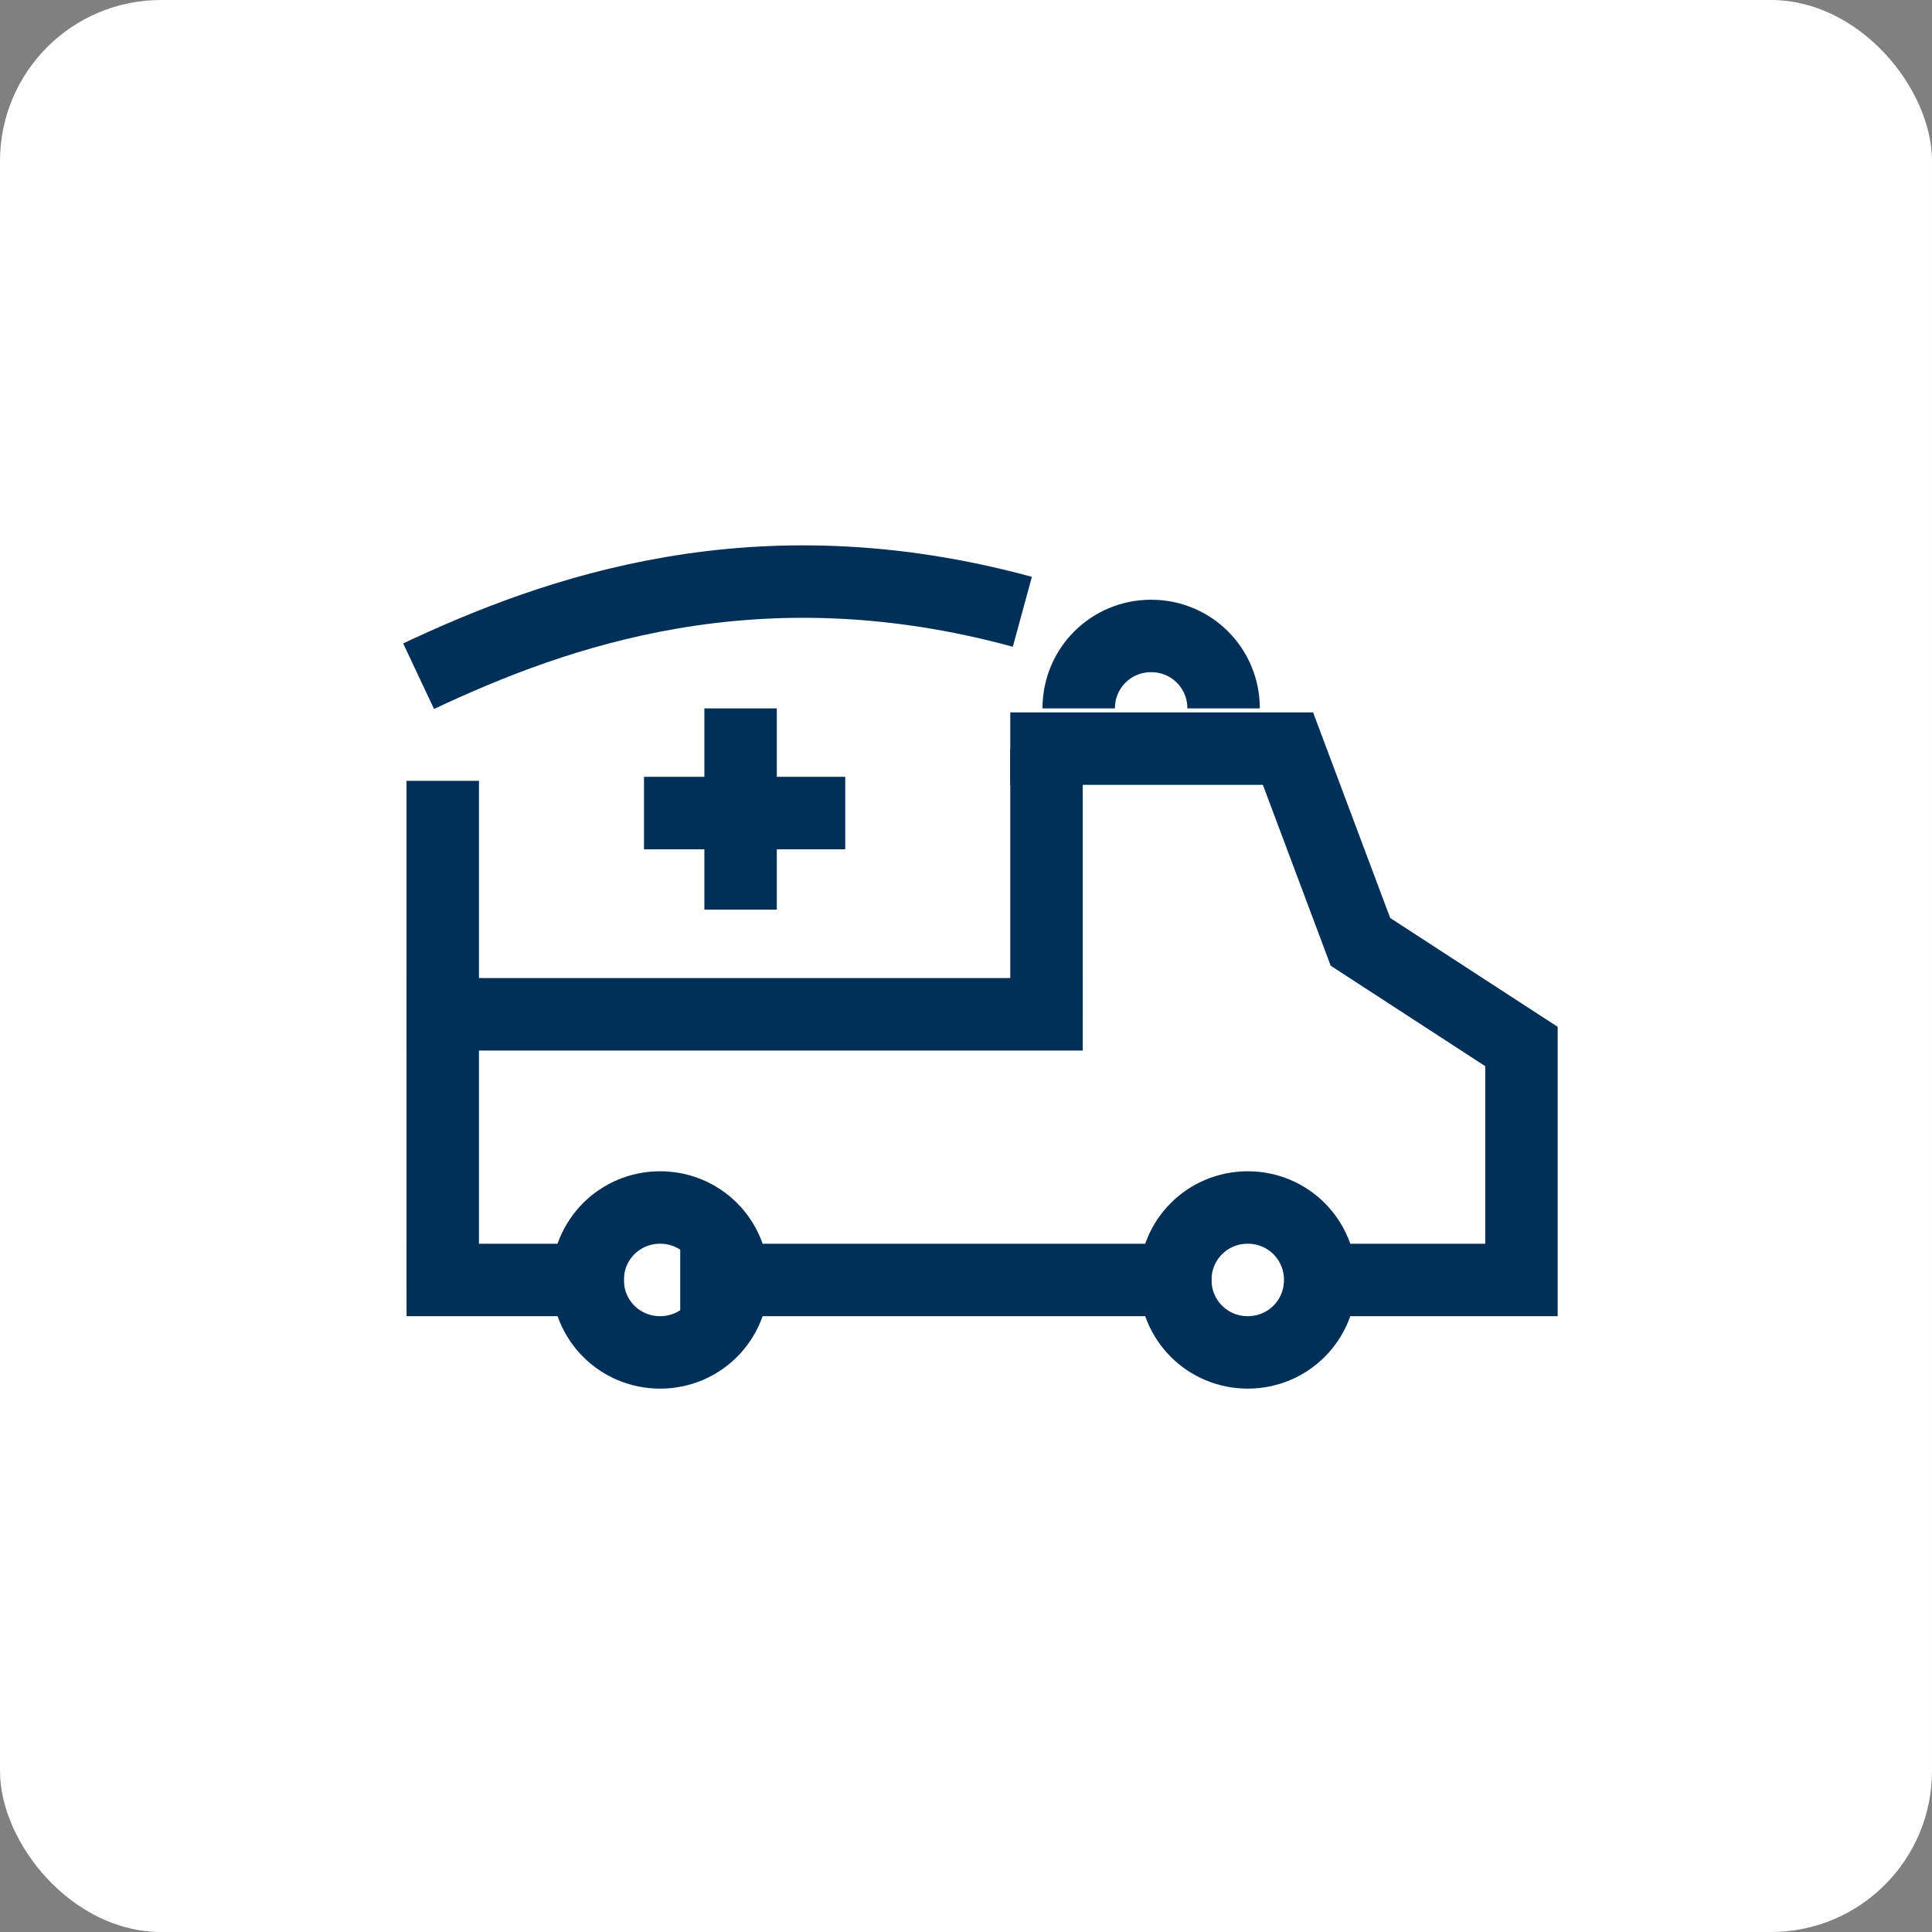
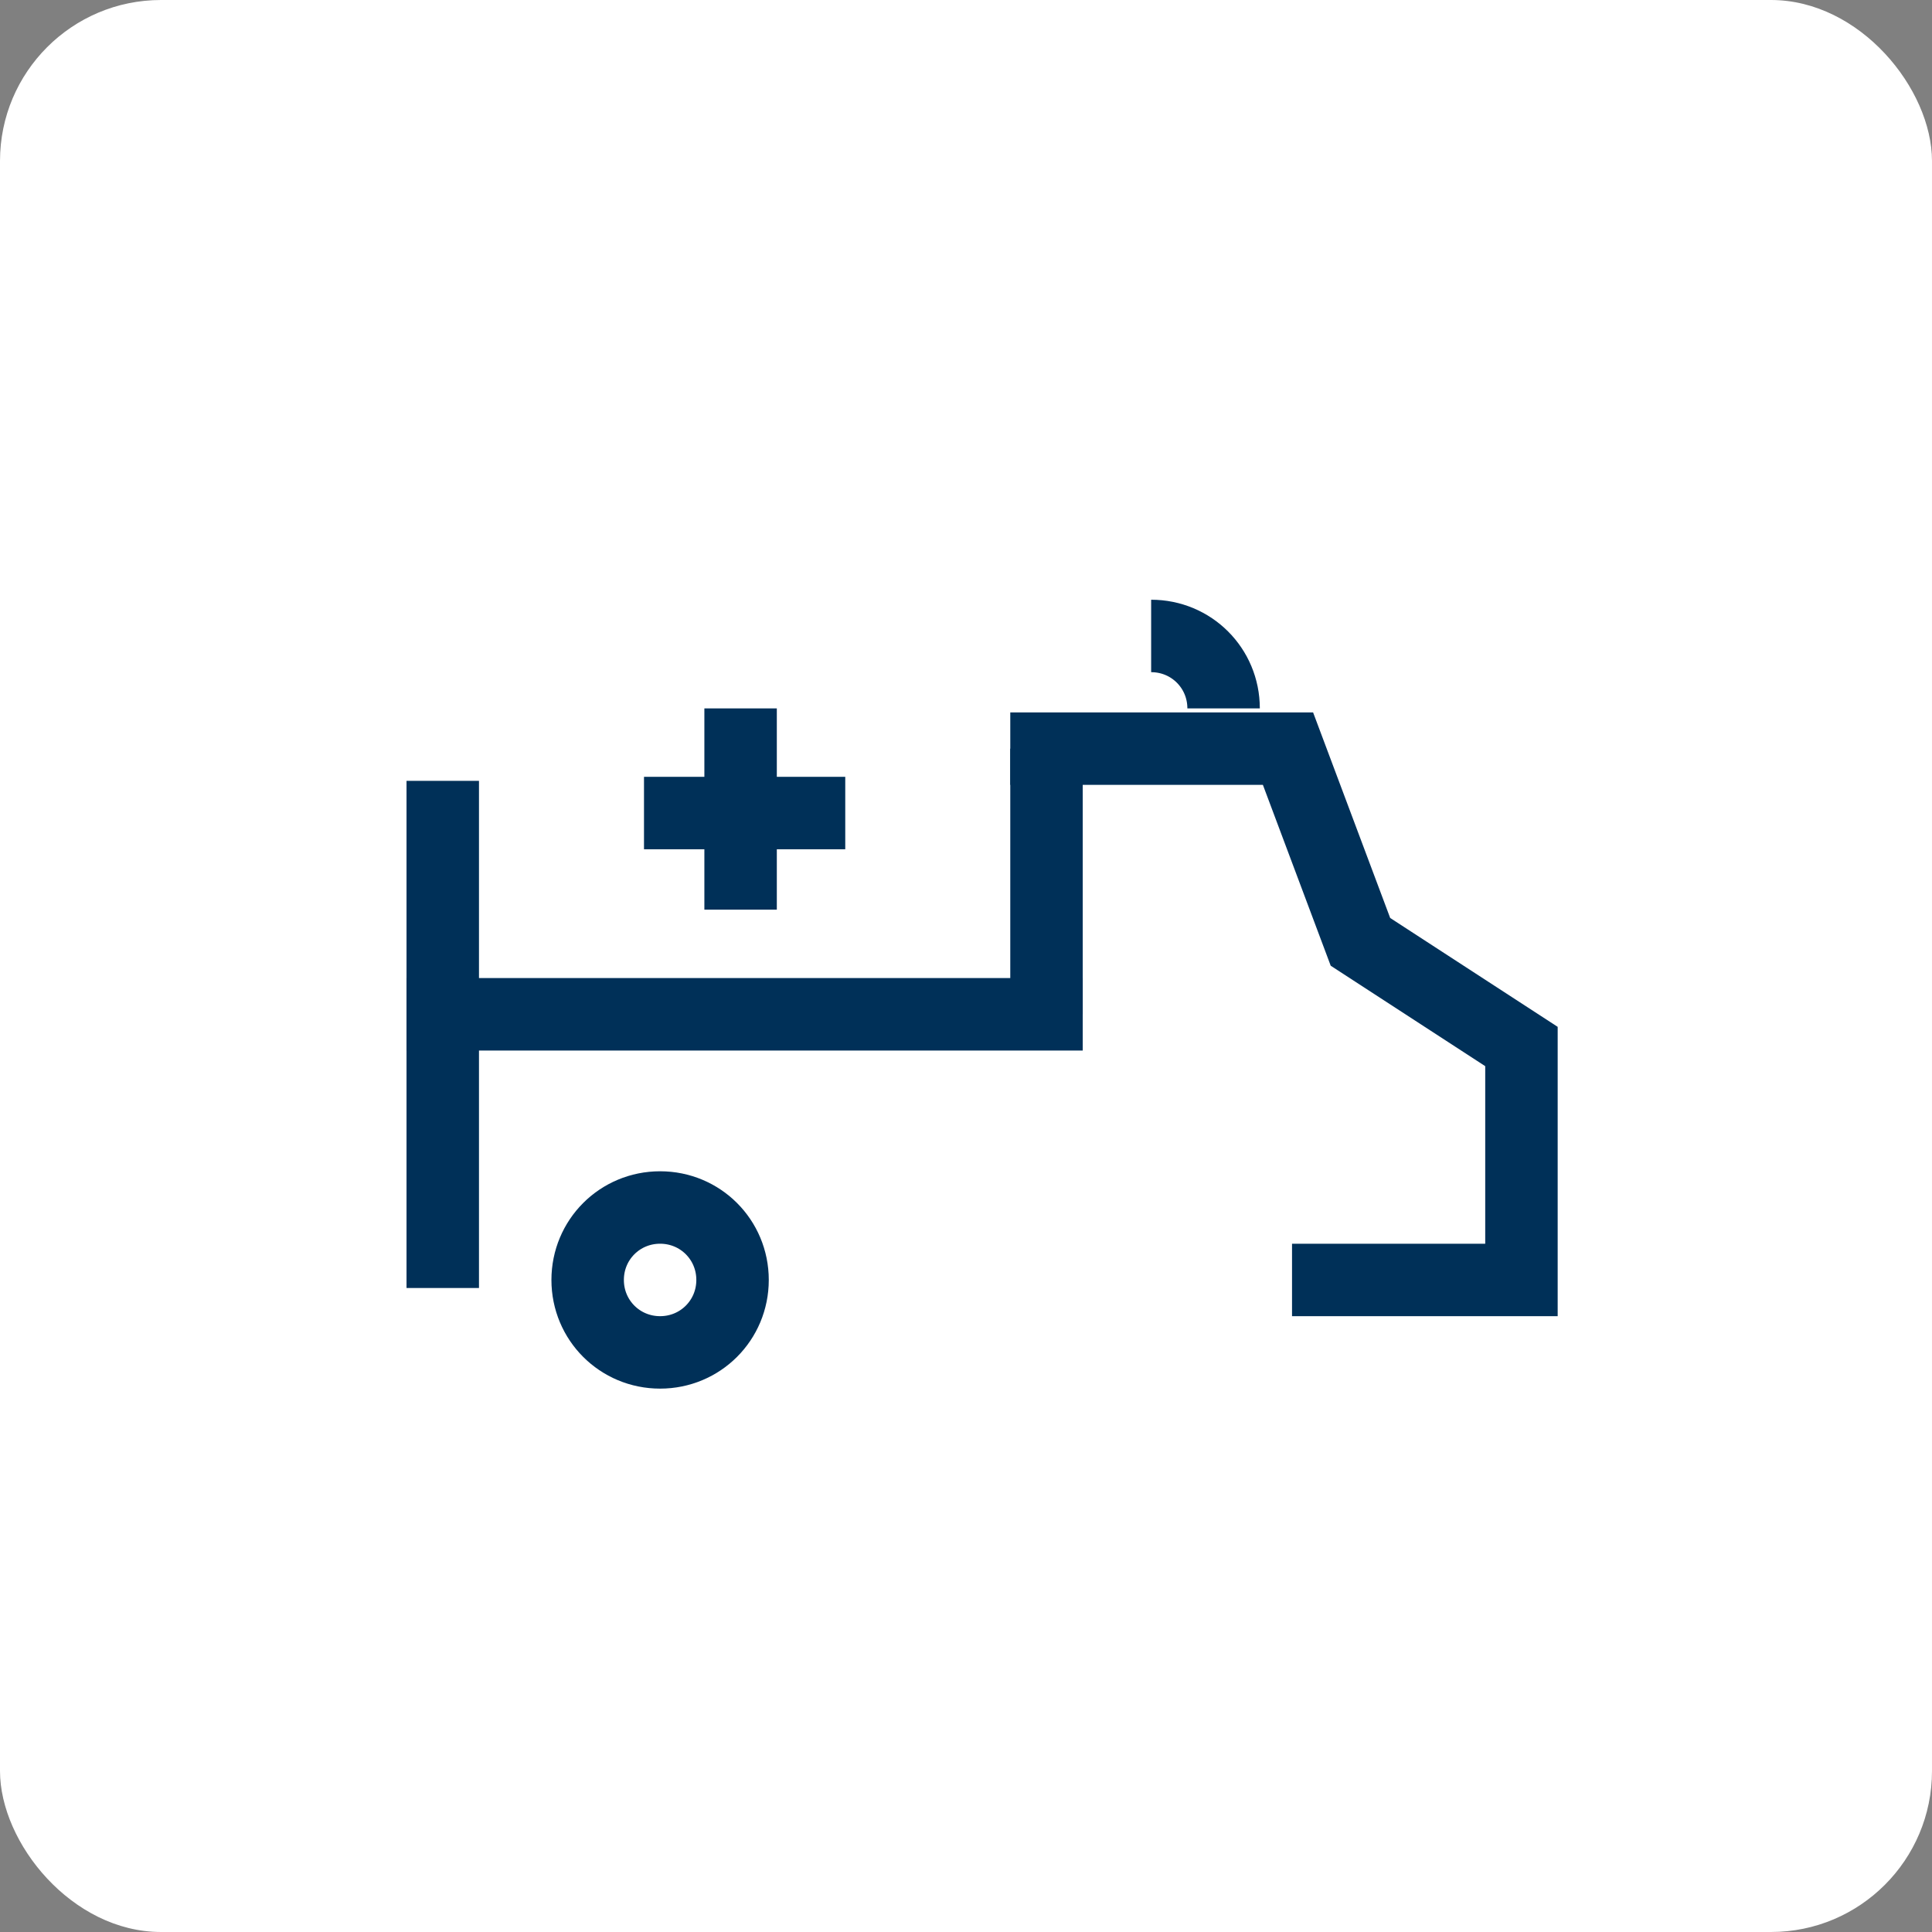
<svg xmlns="http://www.w3.org/2000/svg" id="Capa_1" width="24" height="24" version="1.1" viewBox="0 0 24 24">
  <rect x="0" y="0" width="24" height="24" fill="#808080" stroke="none" />
  <defs>
    <style>
      .st0 {
        stroke-miterlimit: 6;
      }

      .st0, .st1, .st2, .st3 {
        fill: none;
        stroke: #003058;
        stroke-width: .9px;
      }

      .st1, .st3 {
        stroke-linejoin: round;
      }

      .st4 {
        fill: #fff;
      }

      .st2 {
        stroke-miterlimit: 2.4;
      }

      .st2, .st3 {
        stroke-linecap: square;
      }
    </style>
  </defs>
  <rect class="st4" width="24" height="24" rx="2" ry="2" />
  <g>
    <path class="st0" d="M5.5,9.7v6.3" />
-     <path class="st1" d="M14.6,15.9c0,.5.4.9.9.9s.9-.4.9-.9-.4-.9-.9-.9-.9.4-.9.9Z" />
-     <path class="st1" d="M15.2,8.8c0-.5-.4-.9-.9-.9s-.9.4-.9.9" />
+     <path class="st1" d="M15.2,8.8c0-.5-.4-.9-.9-.9" />
    <path class="st1" d="M7.3,15.9c0,.5.4.9.9.9s.9-.4.9-.9-.4-.9-.9-.9-.9.4-.9.9Z" />
    <path class="st2" d="M13,9.3h3l.9,2.4,2,1.3v2.9h-2.4" />
-     <path class="st3" d="M7.3,15.9h-1.8" />
-     <path class="st3" d="M14.6,15.9h-5.7" />
    <path class="st3" d="M13,12.6h-7.5" />
-     <path class="st0" d="M5.2,8.4c1.7-.8,4.2-1.7,7.5-.8" />
    <path class="st0" d="M9.2,8.8v2.5" />
    <path class="st0" d="M8,10.1h2.5" />
    <path class="st0" d="M13,9.3v3.3" />
  </g>
</svg>